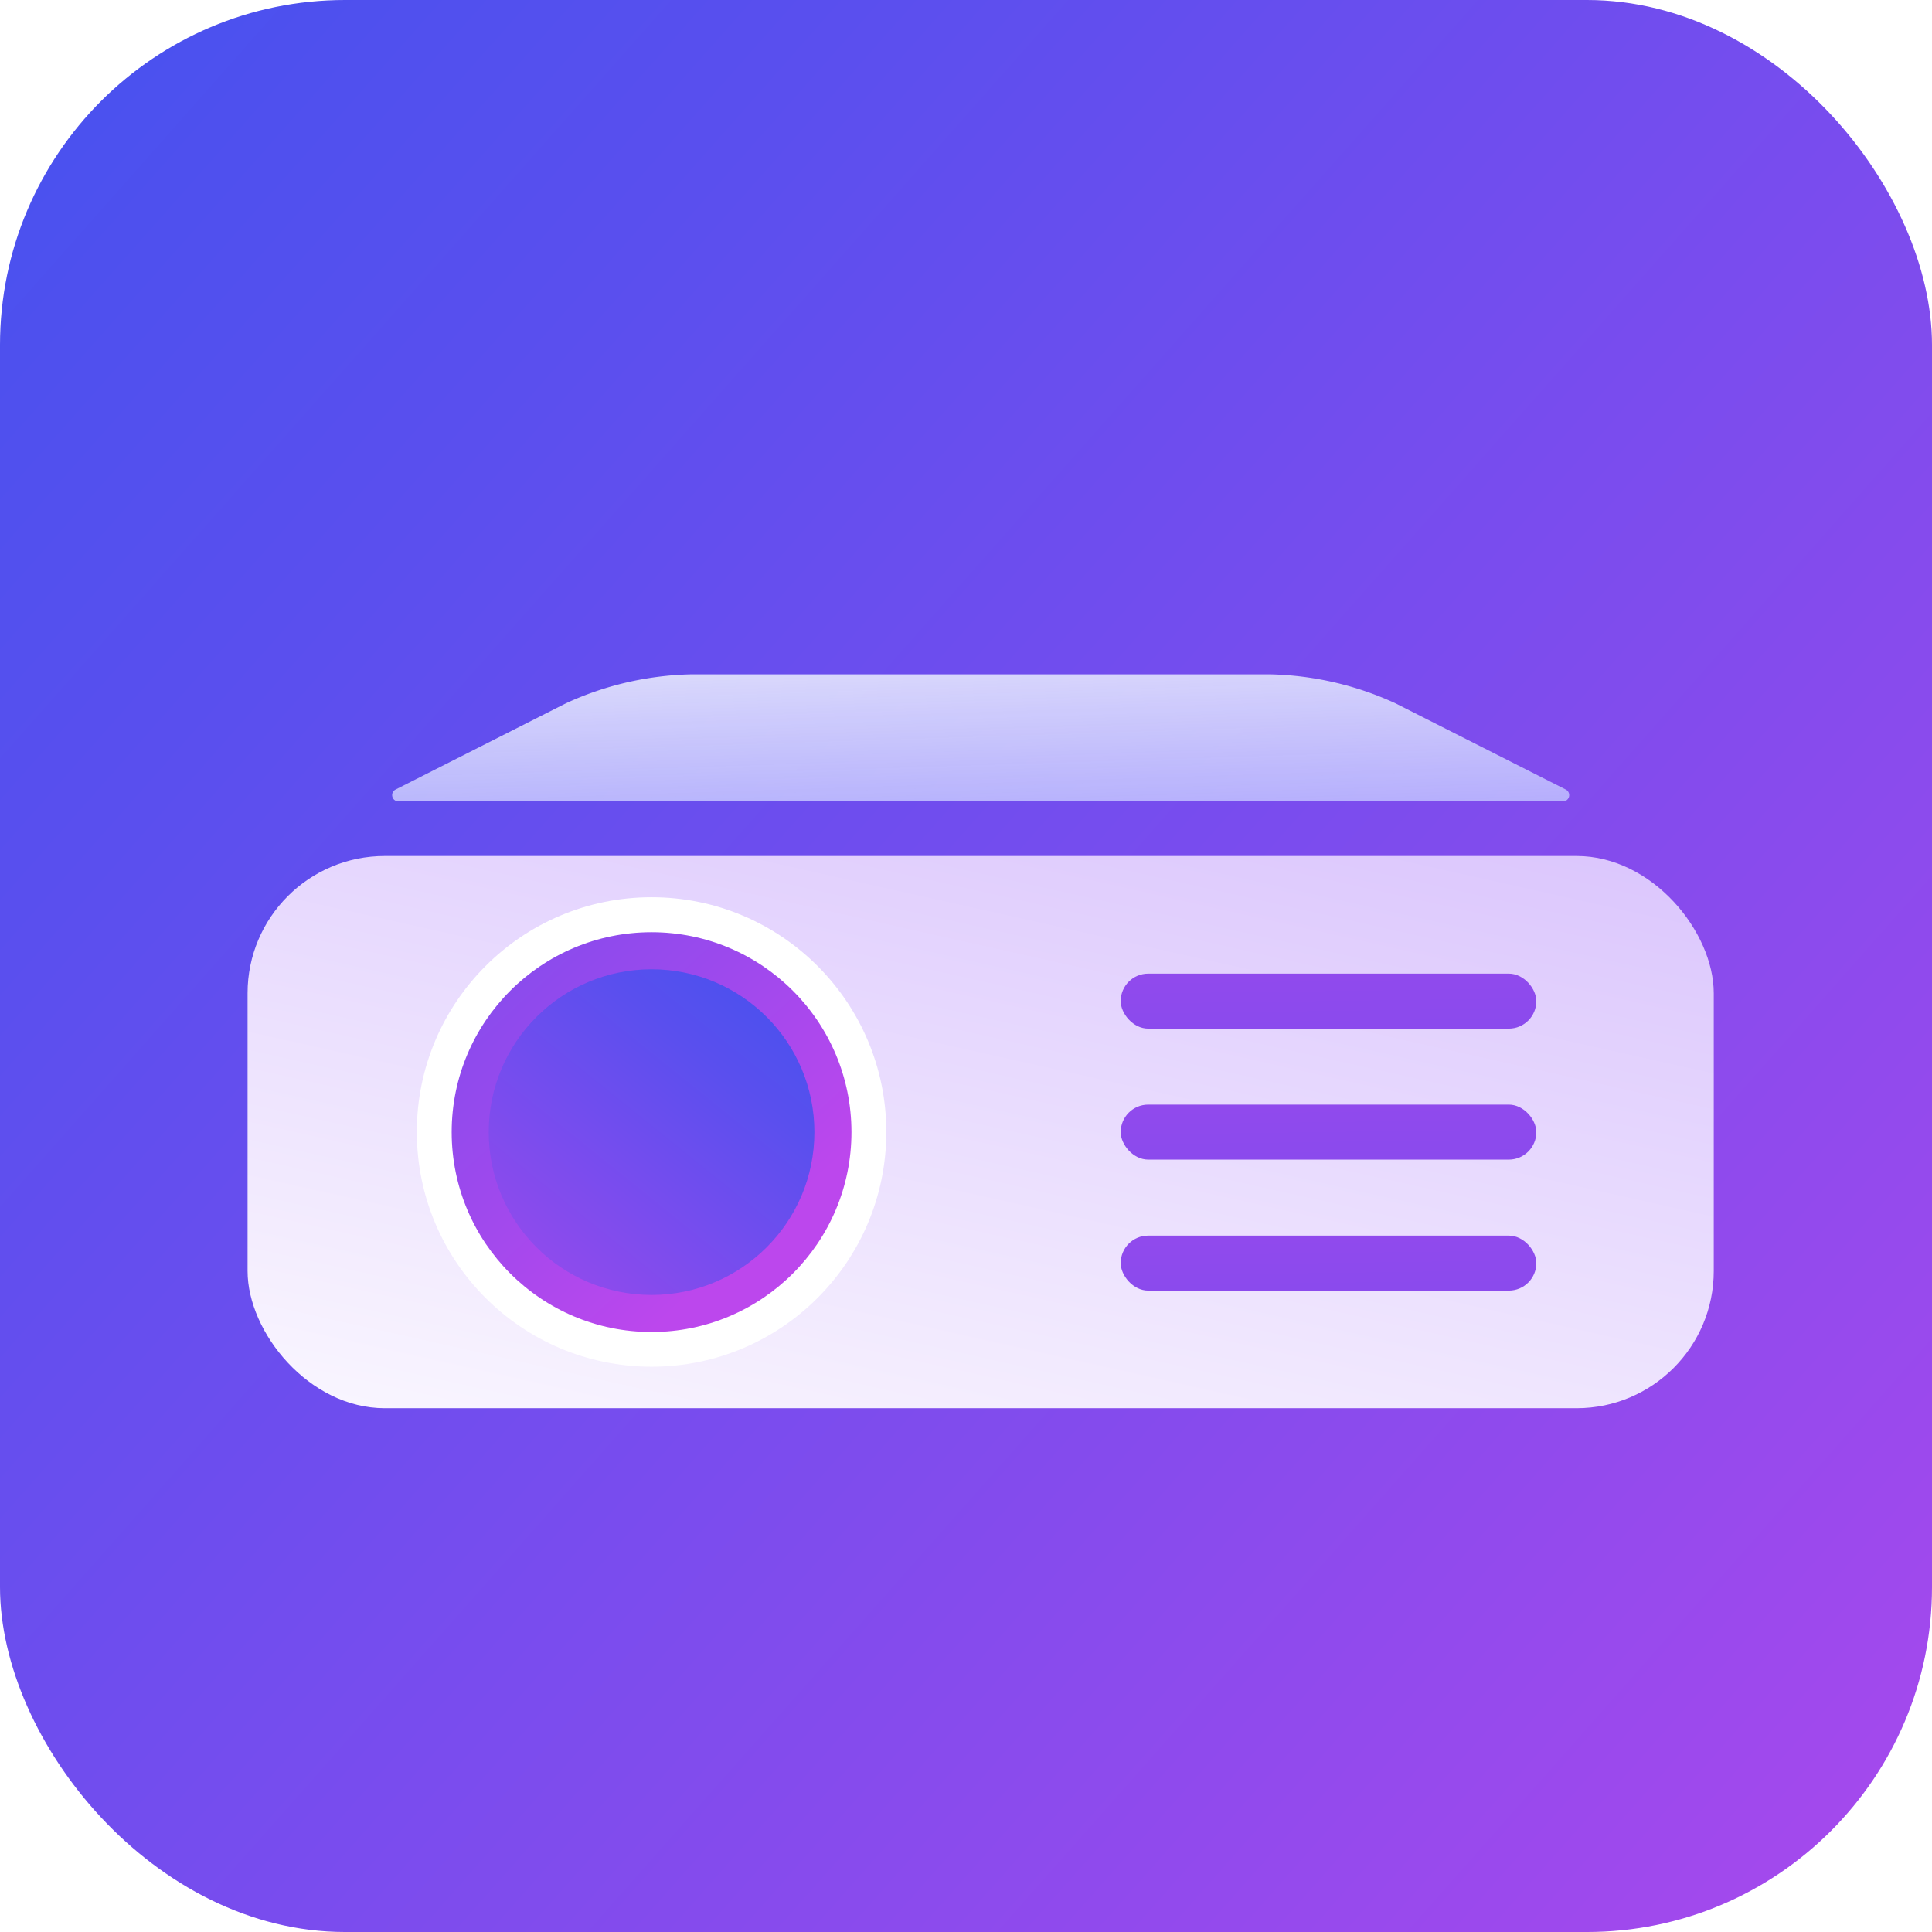
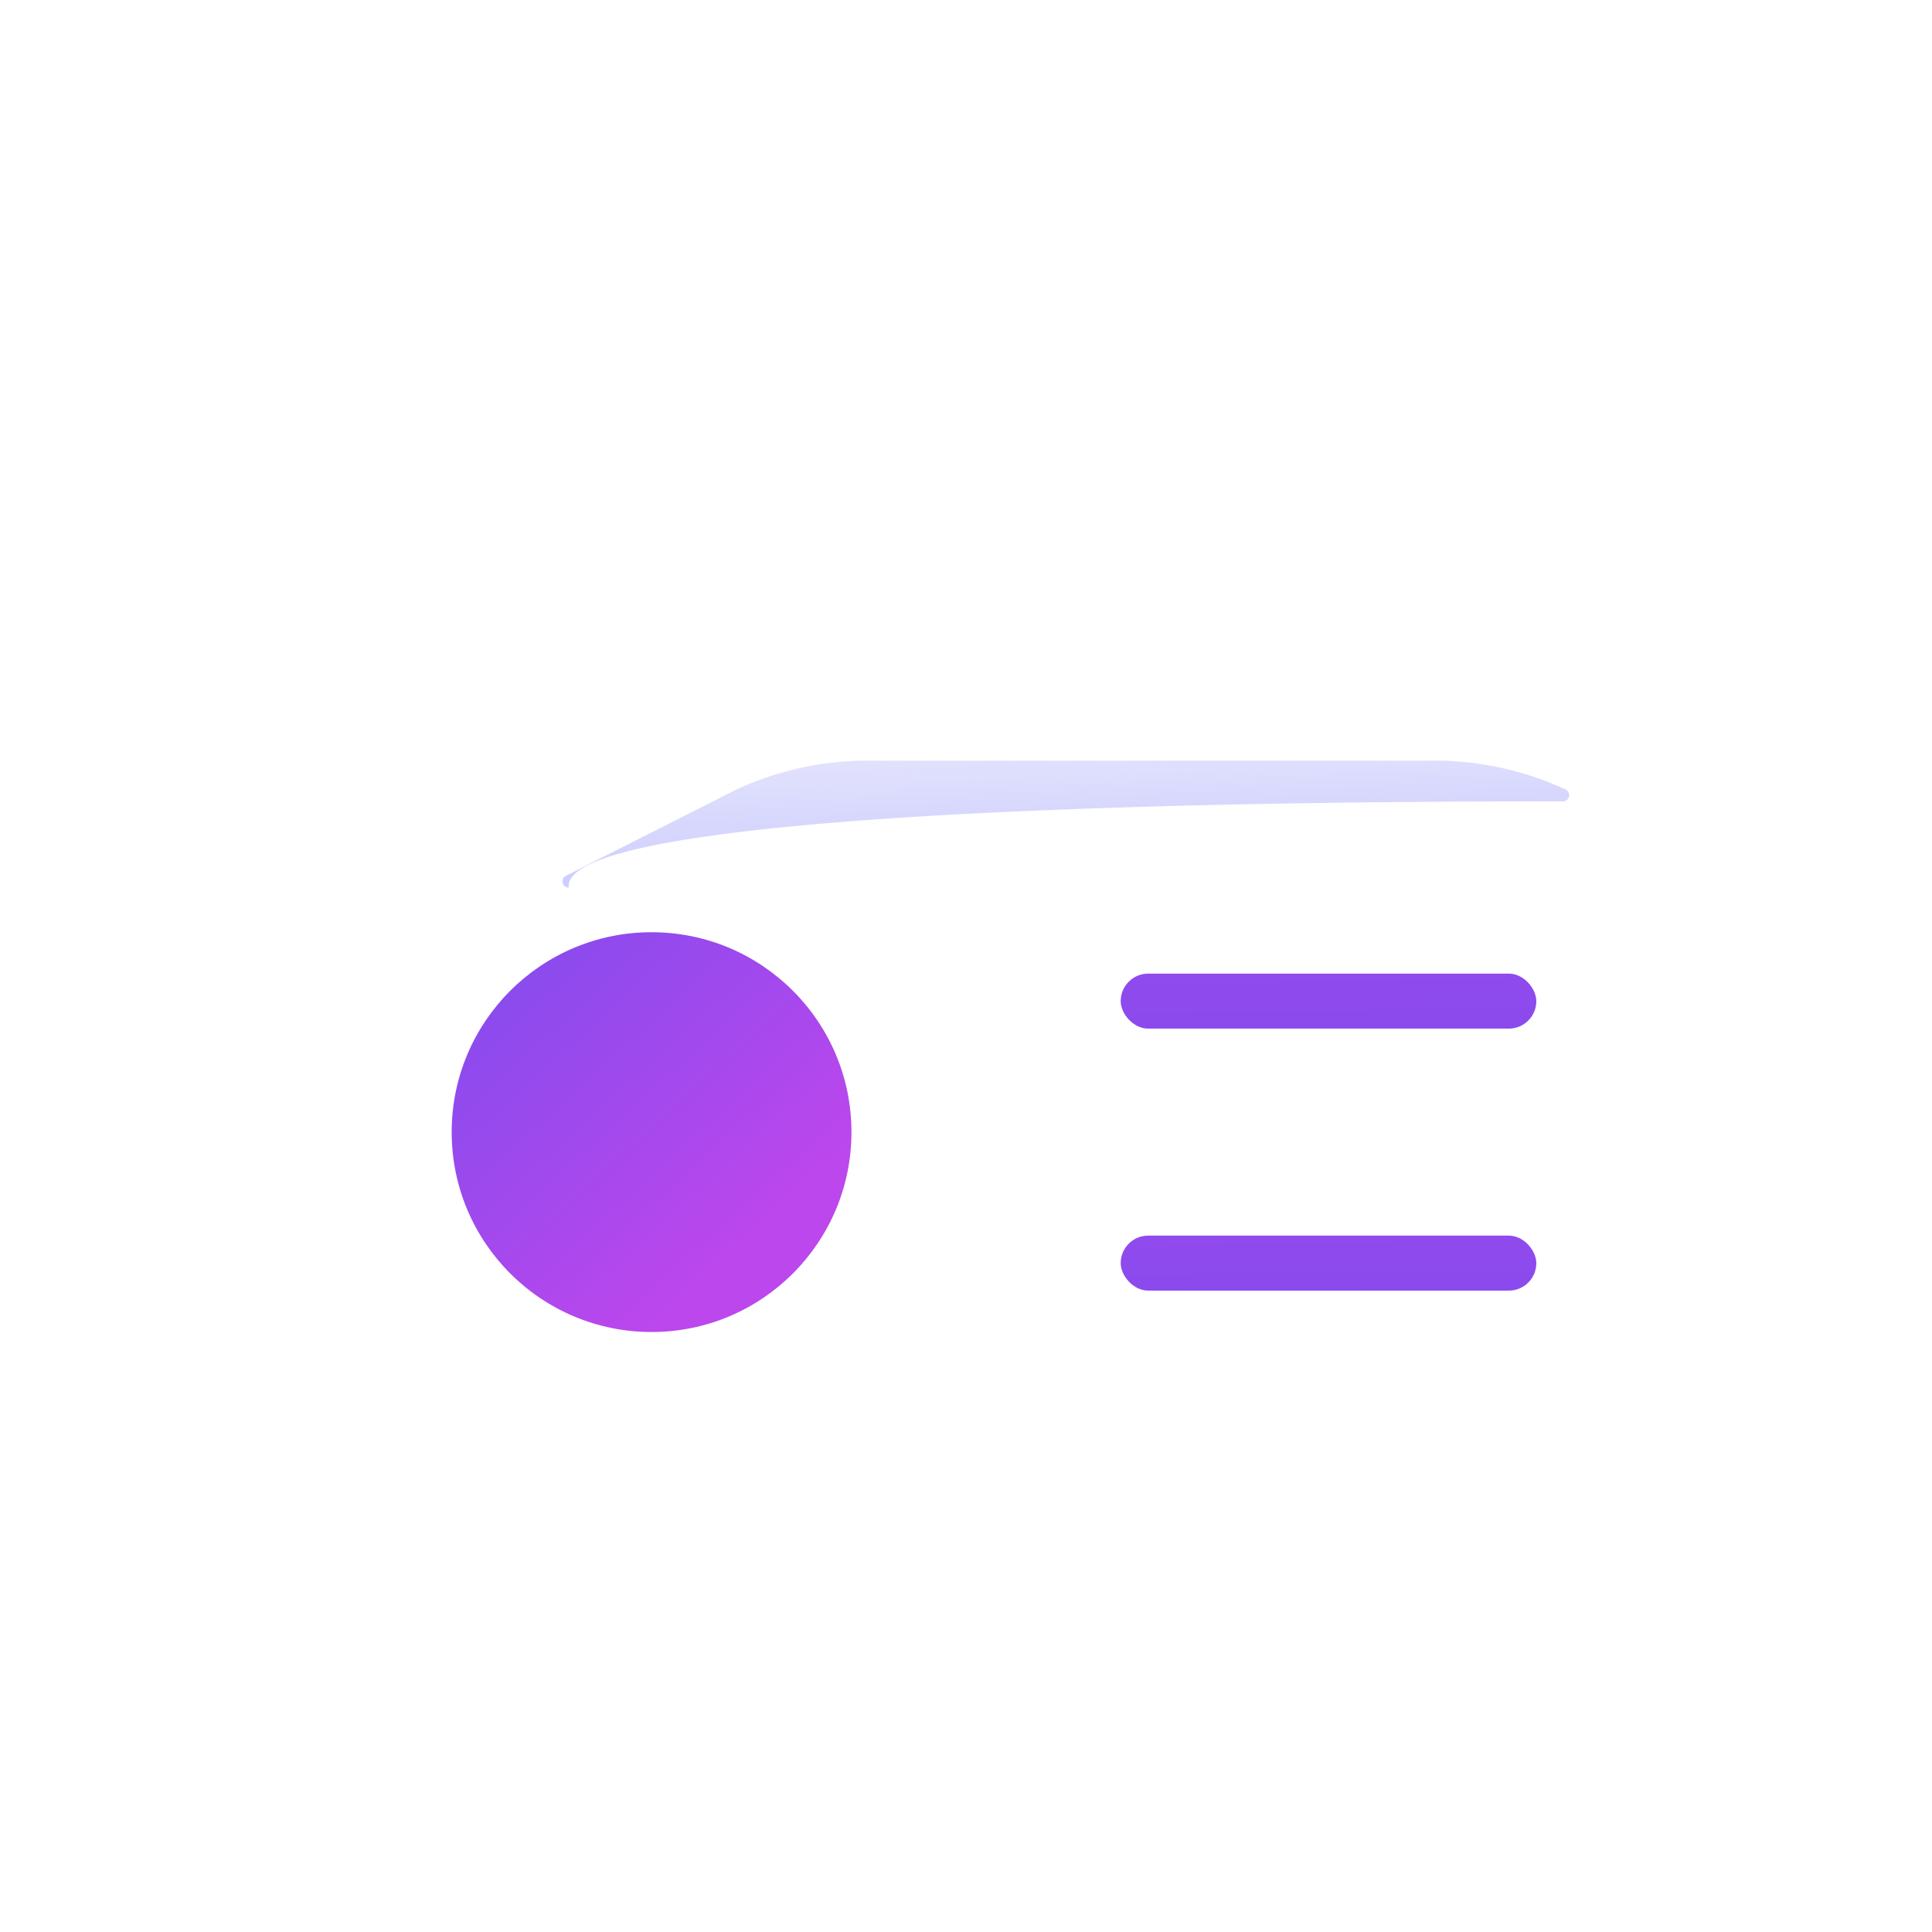
<svg xmlns="http://www.w3.org/2000/svg" xmlns:xlink="http://www.w3.org/1999/xlink" width="56" height="56" viewBox="0 0 56 56">
  <defs>
    <linearGradient id="a" x1="1.353" y1="1.255" x2="-0.109" y2="-0.039" gradientUnits="objectBoundingBox">
      <stop offset="0.098" stop-color="#bc47ed" />
      <stop offset="0.288" stop-color="#9f49ed" />
      <stop offset="0.772" stop-color="#5a4fee" />
      <stop offset="0.999" stop-color="#4052ef" />
    </linearGradient>
    <linearGradient id="b" x1="0.124" y1="1.355" x2="2.6" y2="-2.851" gradientUnits="objectBoundingBox">
      <stop offset="0" stop-color="#fff" />
      <stop offset="1" stop-color="#9251f9" />
    </linearGradient>
    <filter id="c" x="4.582" y="18.511" width="28.608" height="28.608" filterUnits="userSpaceOnUse">
      <feOffset input="SourceAlpha" />
      <feGaussianBlur stdDeviation="2.5" result="d" />
      <feFlood flood-color="#936eec" flood-opacity="0.09" />
      <feComposite operator="in" in2="d" />
      <feComposite in="SourceGraphic" />
    </filter>
    <linearGradient id="e" x1="0.925" y1="0.966" x2="-0.874" y2="-1.007" xlink:href="#a" />
    <linearGradient id="f" x1="-0.374" y1="1.585" x2="0.984" y2="-0.101" xlink:href="#a" />
    <linearGradient id="g" x1="1" y1="8.837" x2="0" y2="-0.985" gradientUnits="objectBoundingBox">
      <stop offset="0" stop-color="#5f4eee" />
      <stop offset="1" stop-color="#9649ed" />
    </linearGradient>
    <linearGradient id="j" x1="0.947" y1="1" x2="0.147" y2="-1.673" gradientUnits="objectBoundingBox">
      <stop offset="0" stop-color="#bfbfff" stop-opacity="0.859" />
      <stop offset="0.694" stop-color="#f7f7fb" />
      <stop offset="0.999" stop-color="#fff" />
      <stop offset="1" stop-color="#fff" />
    </linearGradient>
    <clipPath id="l">
      <rect width="56" height="56" />
    </clipPath>
  </defs>
  <g id="k" clip-path="url(#l)">
    <g transform="translate(-1097.188 -417.563)">
-       <rect width="56" height="56" rx="10" transform="translate(1097.188 417.563)" fill="url(#a)" />
-       <rect width="42.498" height="16.006" rx="3.977" transform="translate(1104.364 442.375)" fill="url(#b)" />
      <g transform="matrix(1, 0, 0, 1, 1097.19, 417.56)" filter="url(#c)">
-         <circle cx="6.804" cy="6.804" r="6.804" transform="translate(12.08 26.01)" fill="#fff" />
-       </g>
+         </g>
      <circle cx="5.794" cy="5.794" r="5.794" transform="translate(1110.28 444.584)" fill="url(#e)" />
-       <circle cx="4.72" cy="4.72" r="4.72" transform="translate(1111.354 445.658)" fill="url(#f)" />
      <rect width="12.047" height="1.594" rx="0.797" transform="translate(1129.672 445.784)" fill="url(#g)" />
-       <rect width="12.047" height="1.594" rx="0.797" transform="translate(1129.672 449.581)" fill="url(#g)" />
      <rect width="12.047" height="1.594" rx="0.797" transform="translate(1129.672 453.378)" fill="url(#g)" />
-       <path d="M1142.493,440.792a.182.182,0,0,0,.078-.345l-4.939-2.5a9.138,9.138,0,0,0-3.595-.837h-16.848a9.134,9.134,0,0,0-3.594.837l-4.939,2.5a.182.182,0,0,0,.078.345C1113.378,440.79,1137.849,440.79,1142.493,440.792Z" fill="url(#j)" />
+       <path d="M1142.493,440.792a.182.182,0,0,0,.078-.345a9.138,9.138,0,0,0-3.595-.837h-16.848a9.134,9.134,0,0,0-3.594.837l-4.939,2.5a.182.182,0,0,0,.078.345C1113.378,440.79,1137.849,440.79,1142.493,440.792Z" fill="url(#j)" />
    </g>
  </g>
</svg>